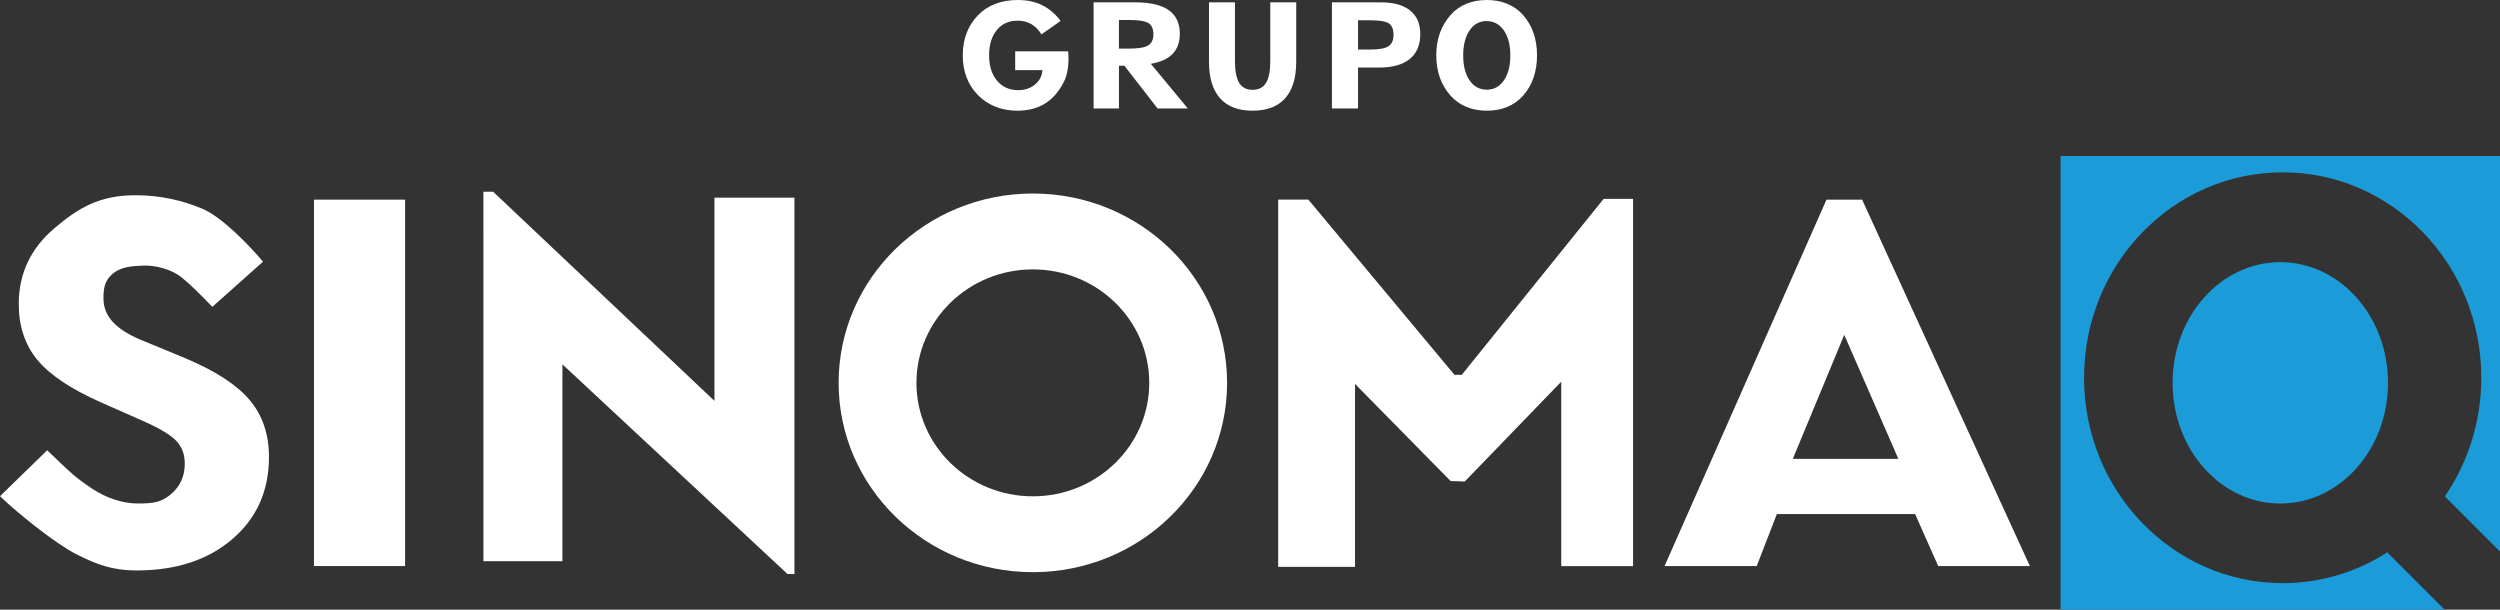
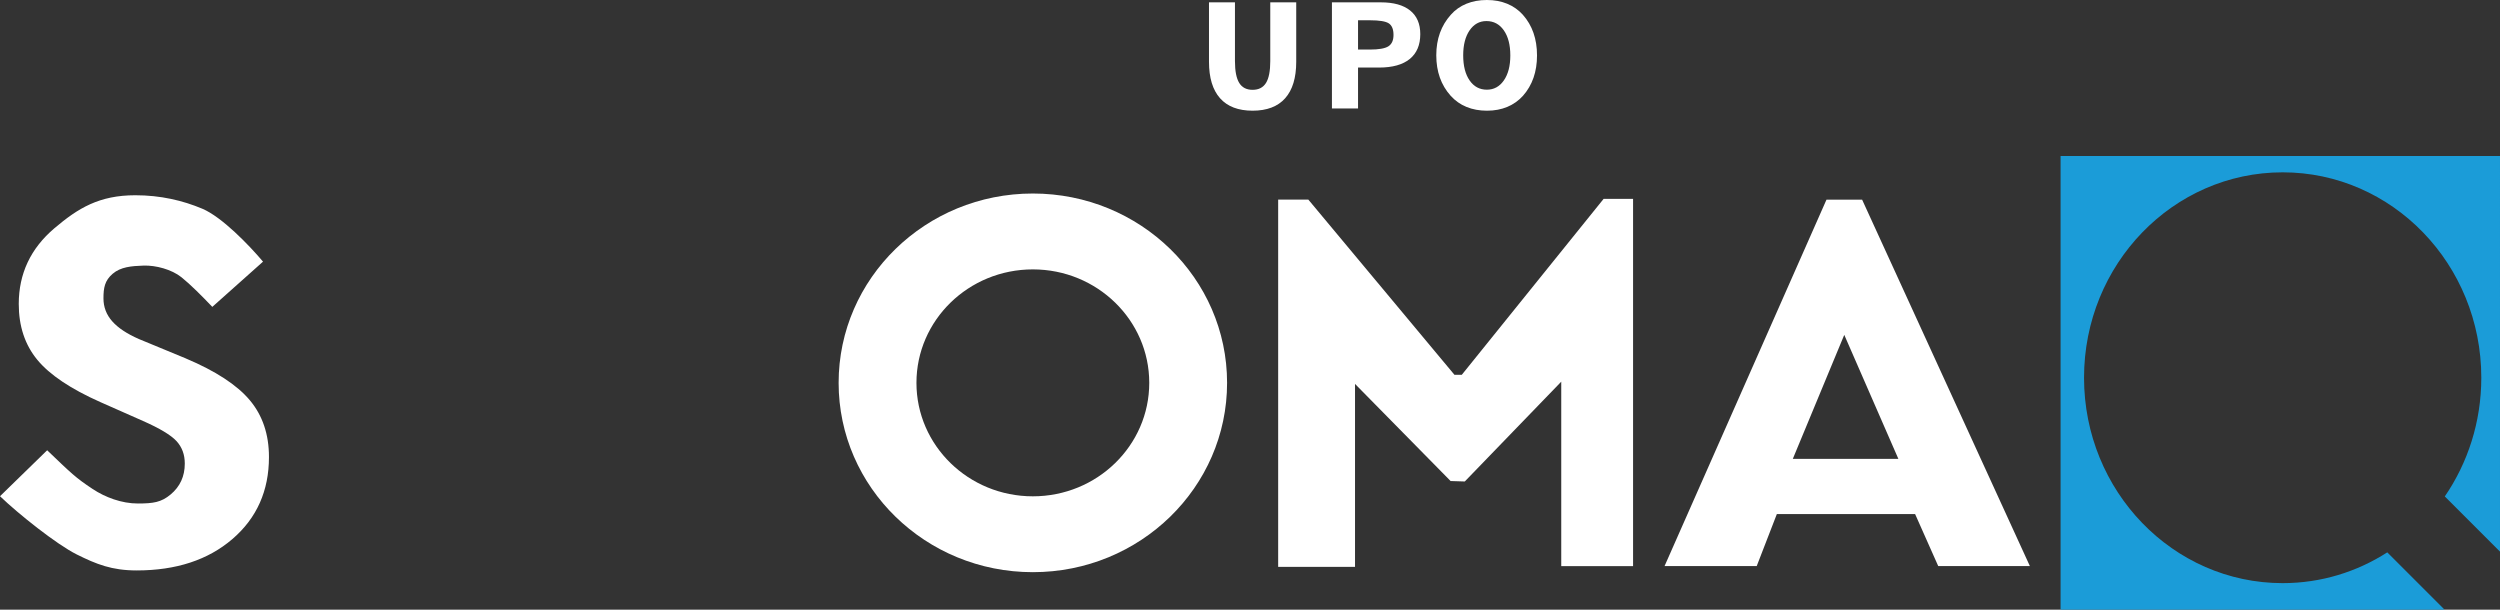
<svg xmlns="http://www.w3.org/2000/svg" id="Layer_2" viewBox="0 0 281.824 68.73">
  <rect x="0" y="0" width="281.824" height="68.73" fill="#333333" stroke="none" />
  <g id="Layer_1-2">
-     <path d="m120.412,5.791c.017.216.027.378.033.486.005.107.008.202.008.282,0,.558-.047,1.068-.141,1.53-.095.463-.236.87-.424,1.222-.554,1.065-1.261,1.86-2.12,2.383-.859.522-1.893.784-3.101.784-.881,0-1.697-.149-2.448-.449-.751-.299-1.406-.732-1.966-1.3-.577-.594-1.007-1.262-1.293-2.006-.285-.744-.428-1.573-.428-2.488s.144-1.75.433-2.507c.288-.757.718-1.429,1.289-2.017.543-.563,1.193-.989,1.949-1.278s1.601-.434,2.531-.434c1.037,0,1.95.193,2.739.581.79.387,1.487.979,2.091,1.779l-2.161,1.516c-.333-.528-.719-.918-1.16-1.169-.441-.252-.955-.377-1.542-.377-.976,0-1.752.353-2.332,1.06-.58.706-.869,1.654-.869,2.846,0,1.196.299,2.15.897,2.861s1.394,1.067,2.386,1.067c.753,0,1.387-.214,1.899-.642.513-.427.788-.965.827-1.613h-3.067v-2.118h5.969Z" style="fill:#fff; stroke-width:0px;" />
-     <path d="m123.28,12.229V.264h4.681c1.696,0,2.959.293,3.791.879.832.585,1.247,1.477,1.247,2.673,0,.944-.269,1.696-.807,2.254-.538.559-1.358.933-2.46,1.124l4.173,5.036h-3.409l-3.741-4.817h-.615v4.817h-2.86Zm2.86-6.748h1.139c1.042,0,1.76-.121,2.153-.362s.59-.655.59-1.243c0-.608-.183-1.031-.549-1.268-.366-.235-1.097-.354-2.195-.354h-1.139v3.227Z" style="fill:#fff; stroke-width:0px;" />
    <path d="m136.29.264h2.926v6.62c0,1.126.161,1.948.482,2.466.321.518.823.776,1.504.776.687,0,1.191-.259,1.513-.776.321-.518.482-1.34.482-2.466V.264h2.926v6.703c0,1.805-.416,3.174-1.247,4.109-.831.935-2.056,1.402-3.674,1.402-1.613,0-2.835-.468-3.666-1.402-.832-.936-1.247-2.305-1.247-4.109V.264Z" style="fill:#fff; stroke-width:0px;" />
    <path d="m153.091,7.615v4.614h-2.943V.264h5.512c1.441,0,2.542.307,3.305.92.762.613,1.143,1.501,1.143,2.662,0,1.227-.396,2.161-1.189,2.805s-1.945.965-3.458.965h-2.369Zm0-2.028h1.33c1.014,0,1.713-.123,2.095-.369s.573-.674.573-1.282c0-.628-.174-1.061-.523-1.297s-1.064-.354-2.145-.354h-1.33v3.303Z" style="fill:#fff; stroke-width:0px;" />
    <path d="m167.631,12.479c-.854,0-1.624-.141-2.311-.423-.688-.281-1.283-.701-1.788-1.259-.543-.608-.949-1.292-1.218-2.051-.269-.759-.403-1.596-.403-2.511,0-.92.137-1.761.412-2.521.274-.762.683-1.444,1.226-2.048.482-.548,1.068-.962,1.758-1.244.69-.281,1.459-.422,2.307-.422.842,0,1.605.141,2.29.422.685.282,1.273.696,1.767,1.244.532.599.931,1.279,1.197,2.044.266.764.399,1.61.399,2.541,0,.919-.132,1.758-.395,2.514-.263.757-.658,1.435-1.185,2.032-.493.548-1.082.965-1.767,1.252-.684.286-1.448.43-2.29.43Zm-.017-2.368c.792,0,1.431-.349,1.916-1.048.485-.698.728-1.636.728-2.812,0-1.187-.244-2.129-.731-2.828-.488-.698-1.142-1.048-1.962-1.048-.787,0-1.42.351-1.9,1.052-.479.701-.719,1.638-.719,2.809,0,1.191.241,2.135.723,2.831.482.696,1.13,1.044,1.945,1.044Z" style="fill:#fff; stroke-width:0px;" />
-     <ellipse cx="257.057" cy="43.159" rx="12.142" ry="13.606" style="fill:#1b9cd8; stroke-width:0px;" />
    <path d="m232.289,17.587v51.143h43.291l-6.463-6.463c-3.425,2.198-7.465,3.469-11.792,3.469-12.367,0-22.392-10.367-22.392-23.155,0-12.788,10.025-23.155,22.392-23.155,12.367,0,22.392,10.367,22.392,23.155,0,4.985-1.524,9.602-4.116,13.381l6.223,6.223V17.587h-49.534Z" style="fill:#1b9cd8; stroke-width:0px;" />
-     <polygon points="54.492 21.612 55.592 21.612 80.541 45.192 80.541 22.282 89.556 22.282 89.556 64.705 88.77 64.705 63.402 41.073 63.402 63.263 54.496 63.263 54.492 21.612" style="fill:#fff; stroke-width:0px;" />
    <path d="m20.947,40.407c3.366,1.421,5.77,2.99,7.211,4.706,1.441,1.717,2.162,3.852,2.162,6.406,0,3.805-1.374,6.888-4.121,9.247-2.747,2.36-6.346,3.539-10.795,3.539-2.786,0-4.531-.694-6.771-1.812-2.251-1.124-6.583-4.575-8.633-6.554l5.317-5.181c2.733,2.614,3.187,3.081,5.129,4.368,1.399.927,3.262,1.638,5.109,1.634,1.722-.003,2.616-.13,3.68-1.018,1.064-.888,1.596-2.051,1.596-3.488,0-1.015-.315-1.86-.943-2.537-.629-.676-1.882-1.429-3.758-2.258l-4.817-2.131c-3.347-1.488-5.717-3.078-7.11-4.769-1.393-1.691-2.089-3.788-2.089-6.292,0-3.416,1.339-6.262,4.019-8.537,2.679-2.274,5.056-3.719,9.119-3.719,2.844,0,5.353.59,7.558,1.52,2.205.931,5.252,4.087,6.839,5.965l-5.717,5.099c-1.142-1.201-2.474-2.539-3.489-3.348-1.092-.871-2.878-1.354-4.267-1.306-1.373.048-2.574.15-3.473.919-.9.77-1.041,1.589-1.041,2.773,0,.981.329,1.844.987,2.587.657.744,1.664,1.413,3.018,2.004l5.281,2.182Z" style="fill:#fff; stroke-width:0px;" />
-     <path d="m35.393,63.809V22.508h10.273v41.302h-10.273Z" style="fill:#fff; stroke-width:0px;" />
    <path d="m200.304,57.948l-2.269,5.862h-10.389l18.253-41.302h4.017l18.909,41.302h-10.331l-2.606-5.862h-15.584Zm1.799-6.223h11.898l-6.098-13.976-5.799,13.976Z" style="fill:#fff; stroke-width:0px;" />
    <path d="m116.433,21.815c-12.092,0-21.895,9.556-21.895,21.343,0,11.788,9.803,21.343,21.895,21.343,12.092,0,21.895-9.556,21.895-21.343,0-11.788-9.803-21.343-21.895-21.343Zm0,34.135c-7.247,0-13.122-5.727-13.122-12.791,0-7.064,5.875-12.791,13.122-12.791,7.247,0,13.122,5.727,13.122,12.791,0,7.064-5.875,12.791-13.122,12.791Z" style="fill:#fff; stroke-width:0px;" />
    <polygon points="144.087 22.499 144.087 63.903 152.751 63.903 152.751 43.279 163.526 54.227 165.124 54.278 175.999 43.026 175.999 63.818 184.095 63.818 184.095 22.415 180.778 22.415 164.785 42.254 163.962 42.254 147.486 22.499 144.087 22.499" style="fill:#fff; stroke-width:0px;" />
  </g>
</svg>